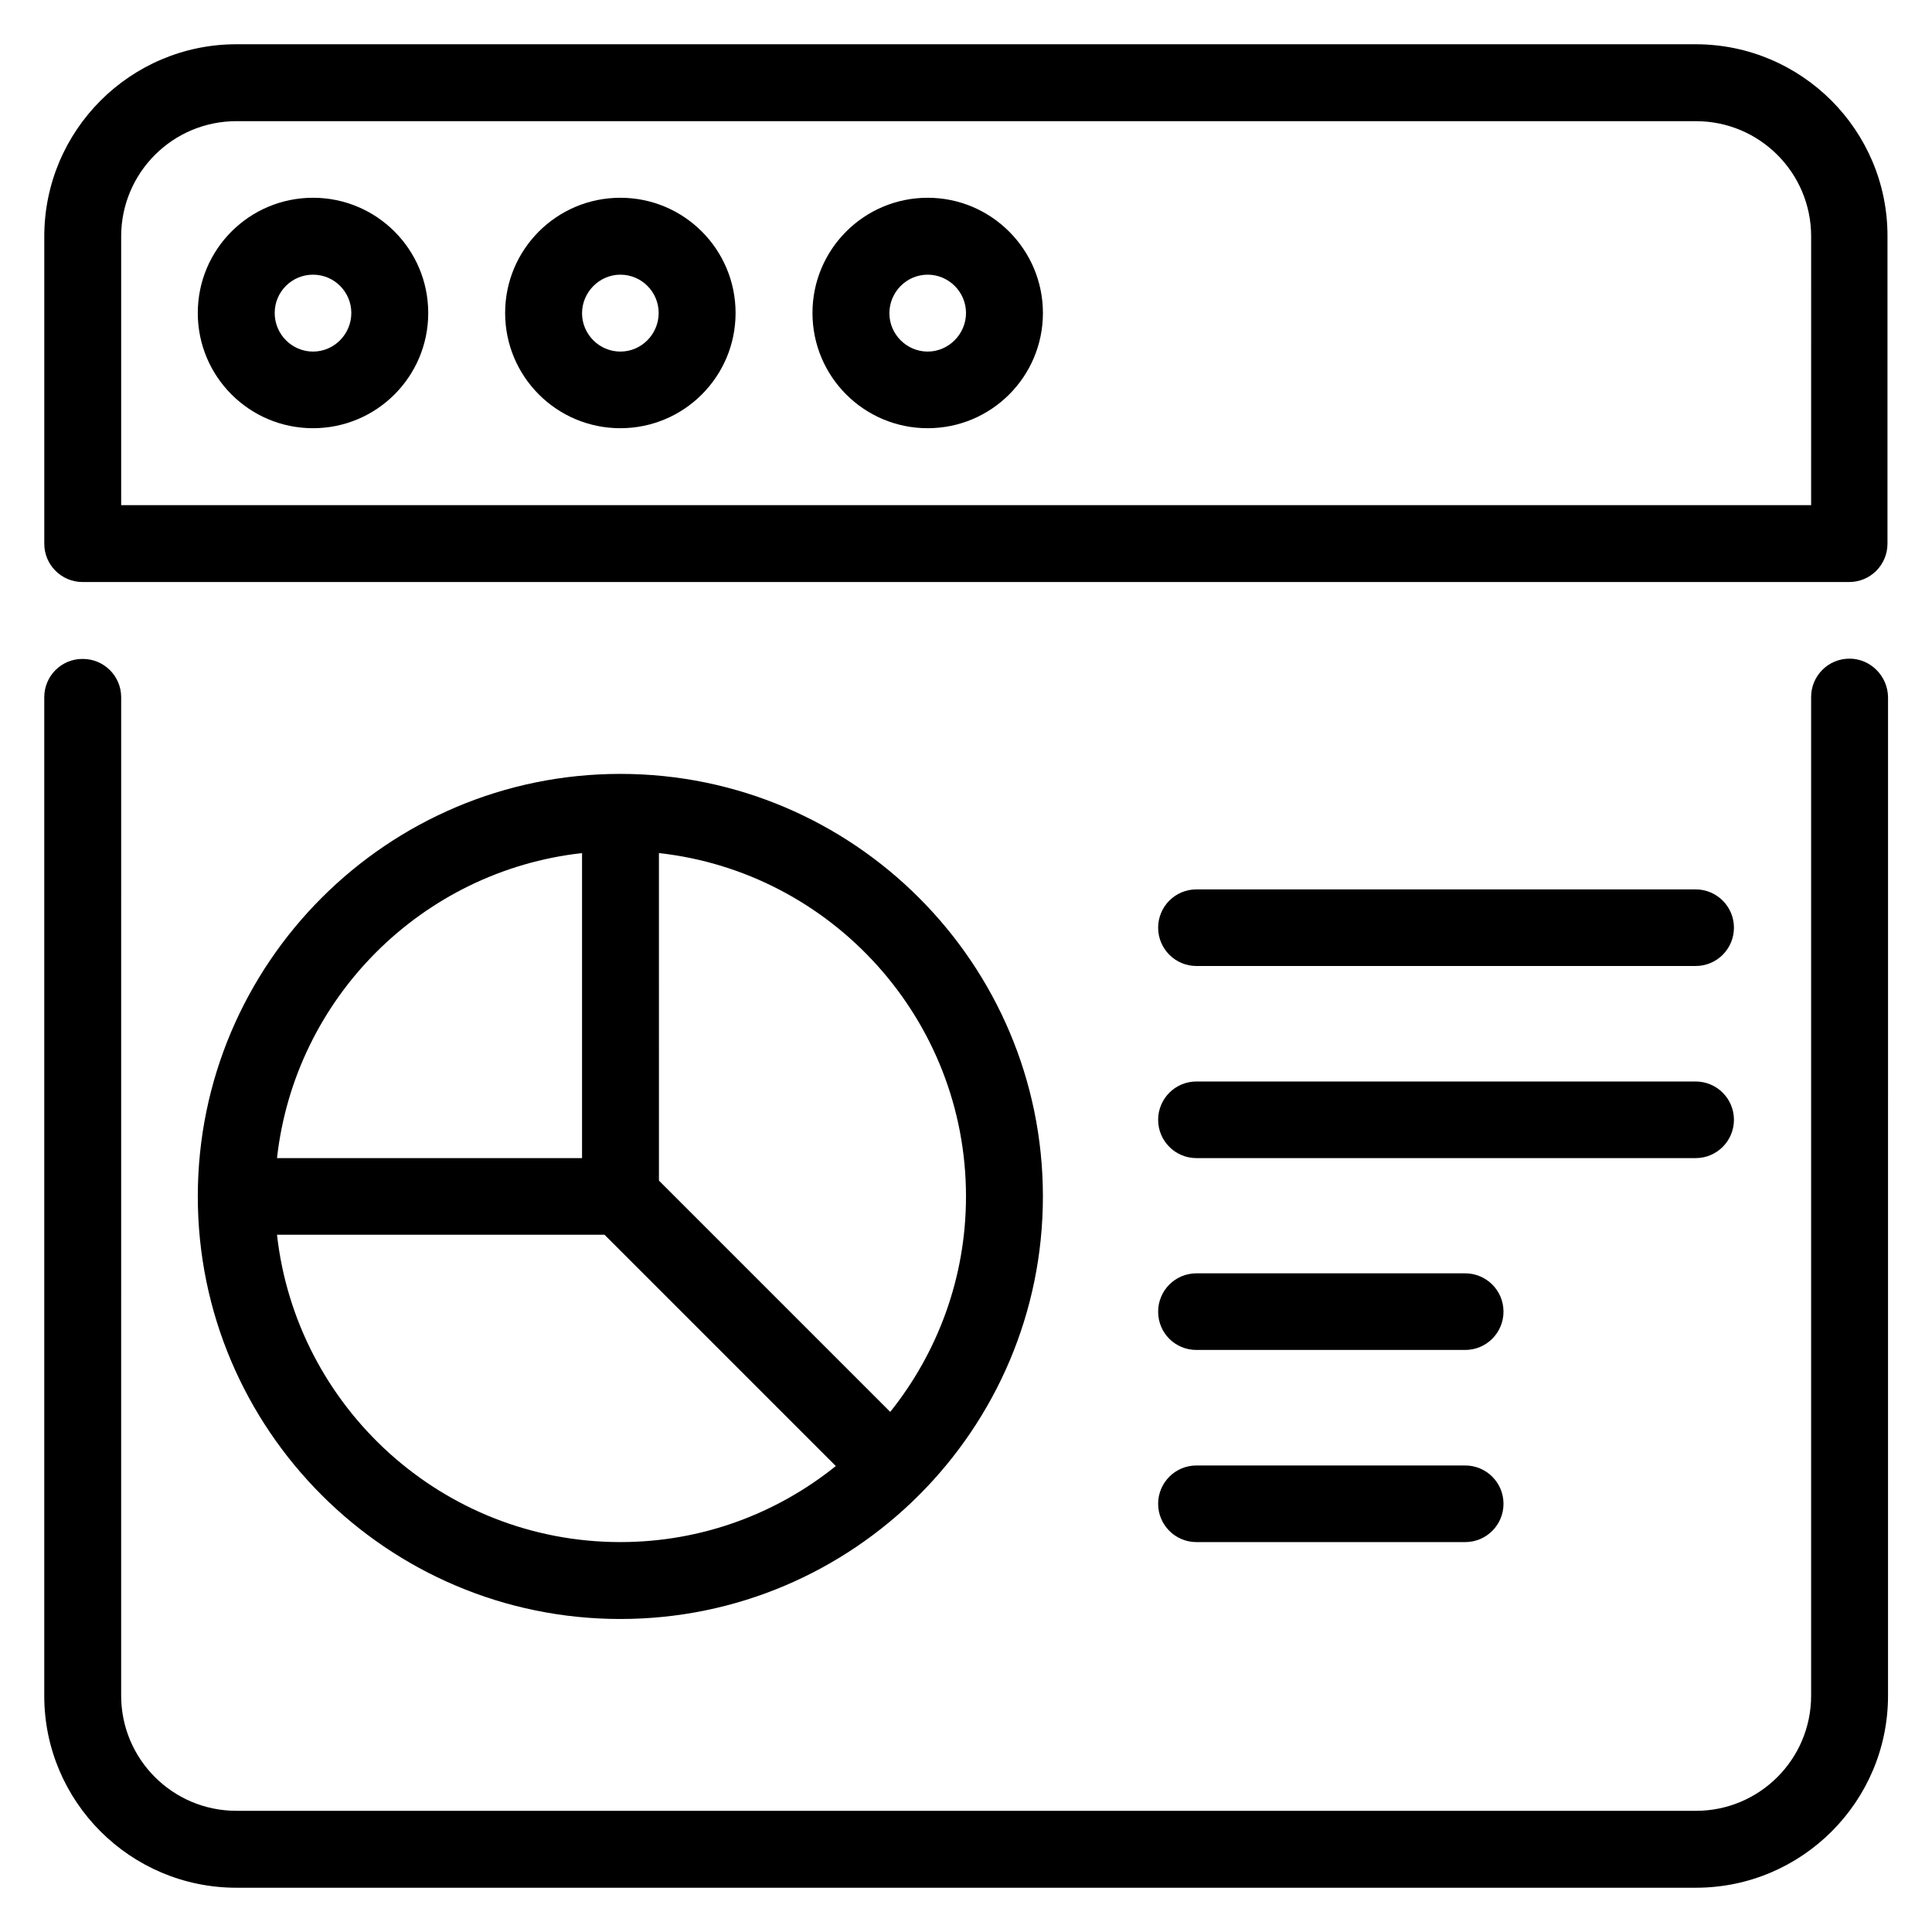
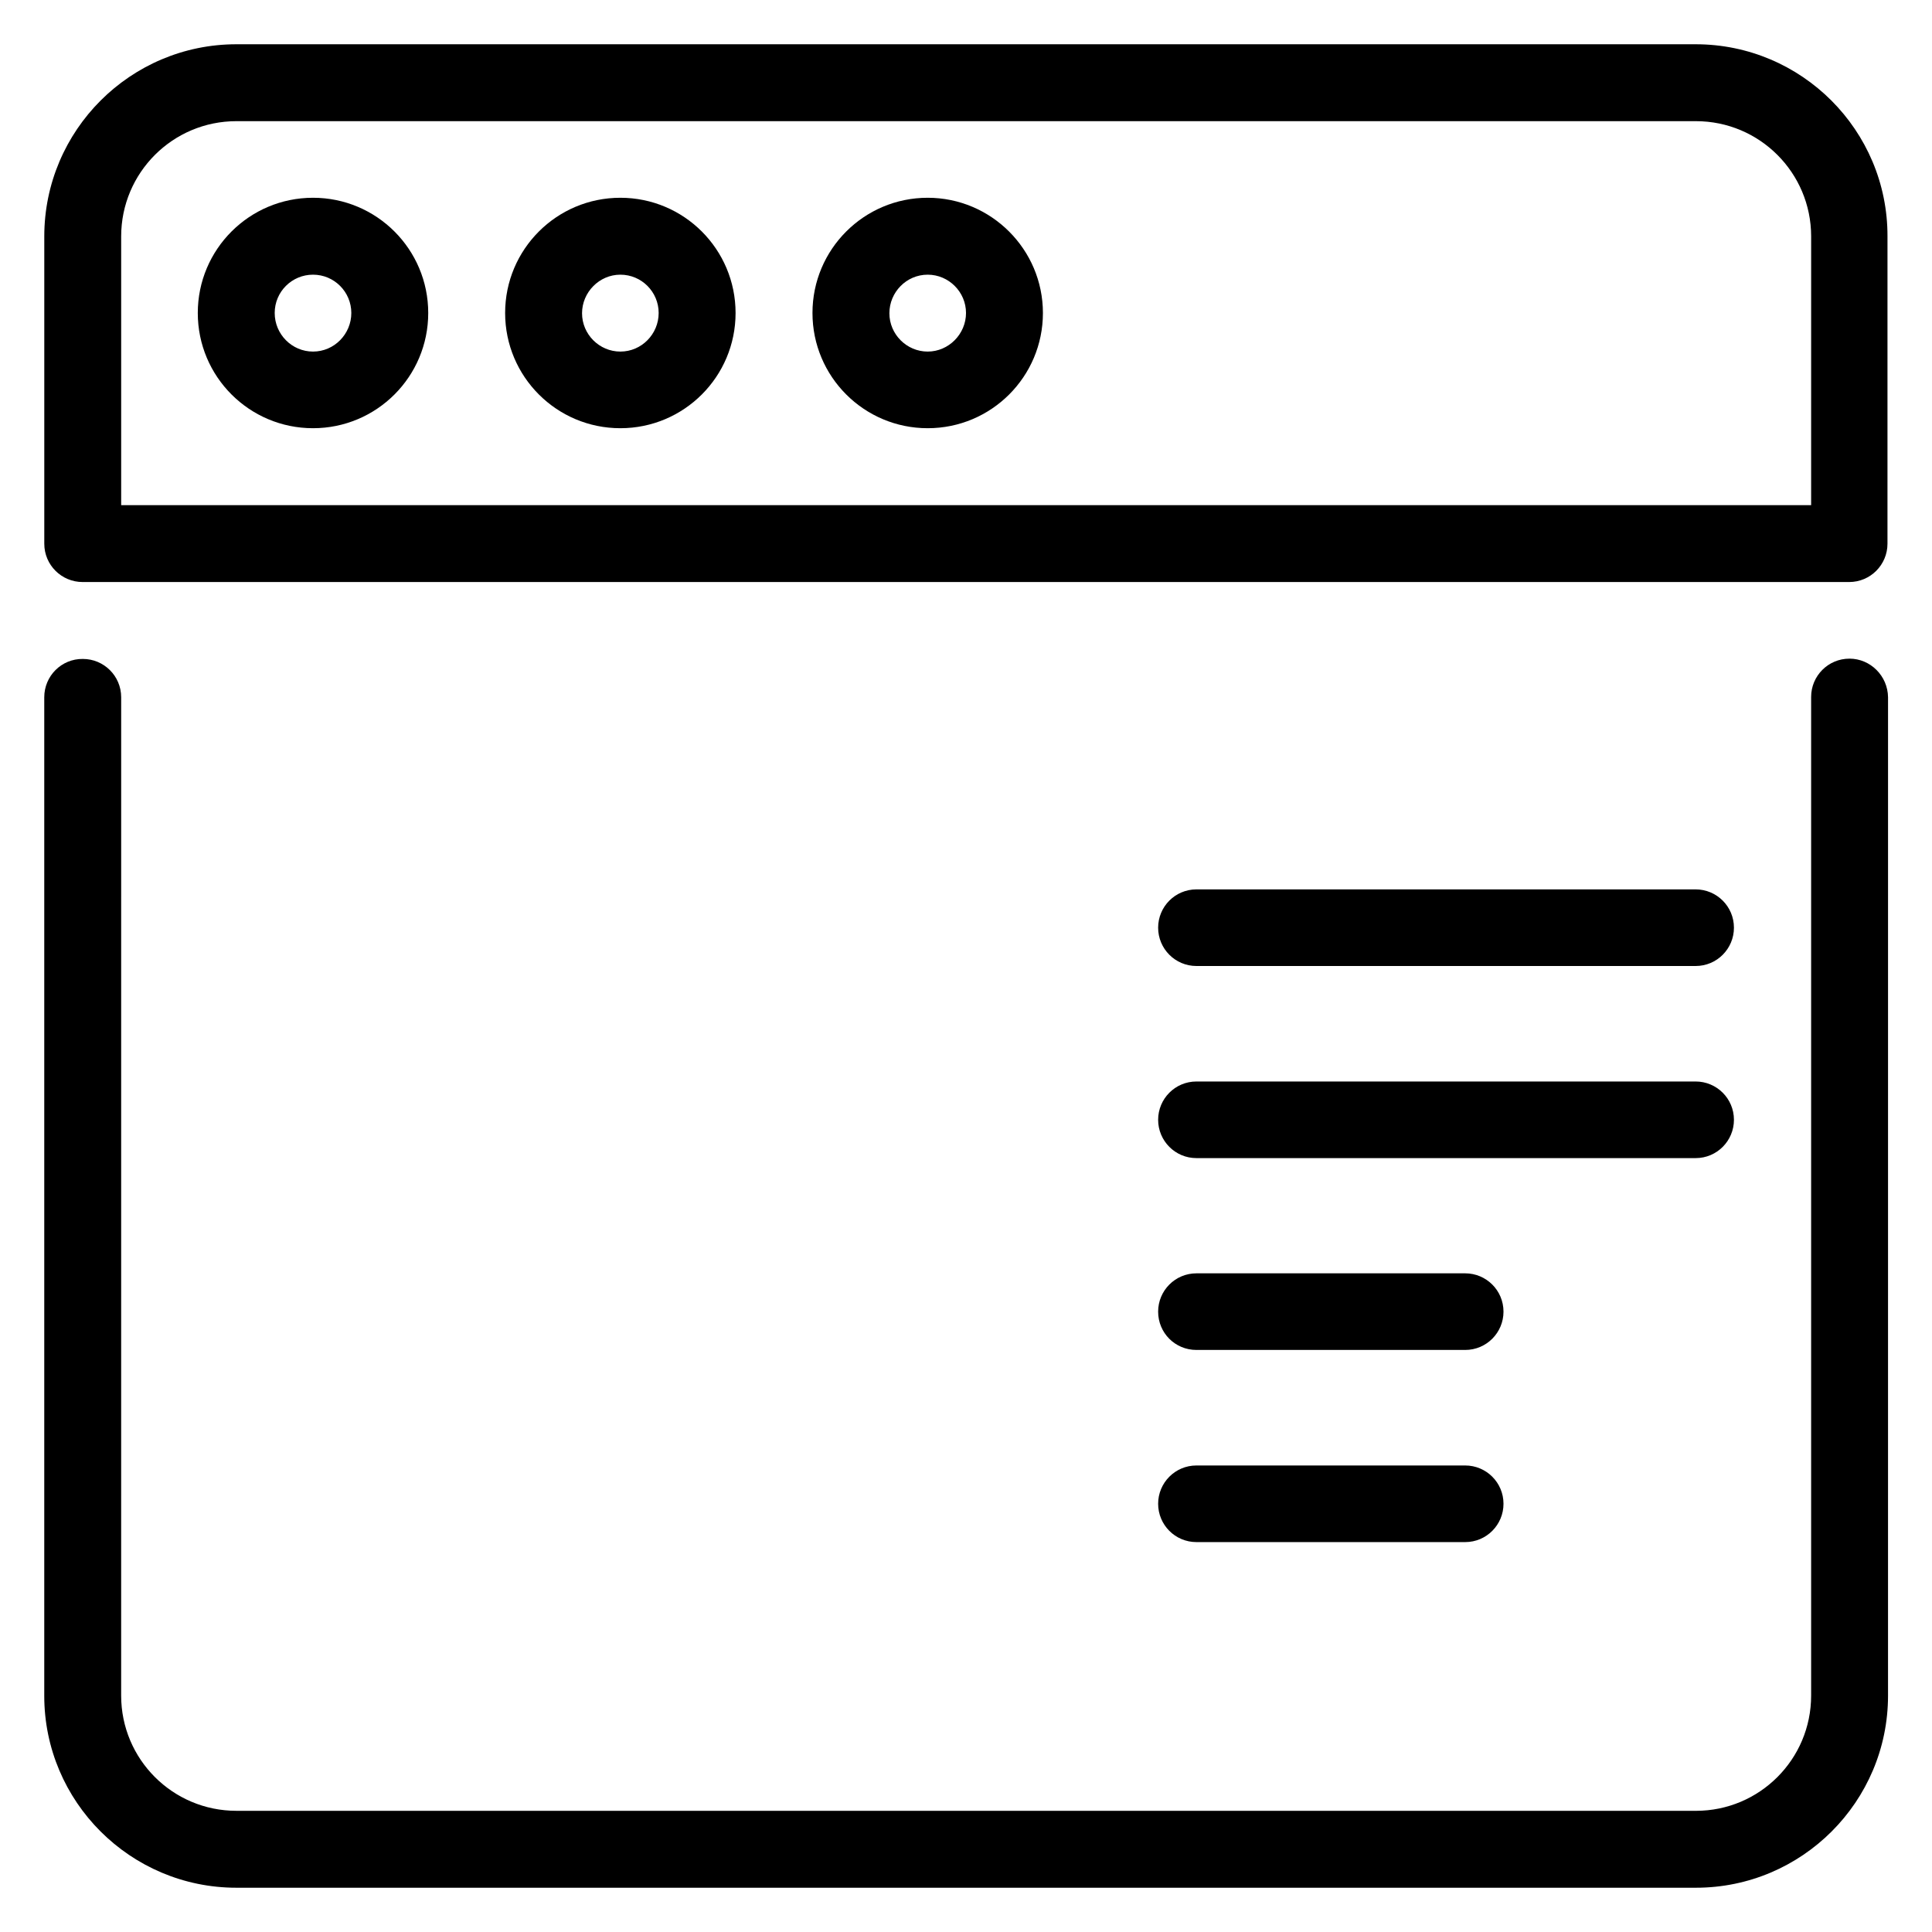
<svg xmlns="http://www.w3.org/2000/svg" fill="#000000" width="800px" height="800px" version="1.1" viewBox="144 144 512 512">
  <g>
    <path d="m593.36 155.73h-386.71c-28.09 0-50.914 22.824-50.914 50.914v81.449c0 5.648 4.582 10.152 10.152 10.152h468.16c5.648 0 10.152-4.582 10.152-10.152l0.004-81.449c0.074-28.09-22.75-50.914-50.84-50.914zm30.531 122.14h-447.78v-71.223c0-16.871 13.664-30.535 30.535-30.535h386.79c16.871 0 30.535 13.664 30.535 30.535l-0.004 71.223z" />
    <path d="m634.12 318.55c-5.648 0-10.152 4.582-10.152 10.152v264.65c0 16.871-13.664 30.535-30.535 30.535l-386.79-0.004c-16.871 0-30.535-13.664-30.535-30.535l0.004-264.57c0-5.648-4.582-10.152-10.152-10.152-5.648-0.074-10.23 4.504-10.23 10.152v264.65c0 28.016 22.824 50.84 50.914 50.84h386.79c28.09 0 50.914-22.824 50.914-50.914l0.004-264.58c-0.078-5.648-4.656-10.227-10.23-10.227z" />
    <path d="m226.95 196.41c-16.871 0-30.535 13.664-30.535 30.535 0 16.871 13.664 30.535 30.535 30.535 16.871 0 30.535-13.664 30.535-30.535-0.004-16.871-13.668-30.535-30.535-30.535zm0 40.762c-5.574 0-10.152-4.578-10.152-10.227 0-5.652 4.578-10.152 10.152-10.152 5.648 0 10.152 4.582 10.152 10.152 0 5.57-4.504 10.227-10.152 10.227z" />
    <path d="m308.4 196.41c-16.871 0-30.535 13.664-30.535 30.535 0 16.871 13.664 30.535 30.535 30.535 16.871 0 30.535-13.664 30.535-30.535-0.004-16.871-13.668-30.535-30.535-30.535zm0 40.762c-5.574 0-10.152-4.582-10.152-10.152 0-5.57 4.578-10.227 10.152-10.227 5.648 0 10.152 4.582 10.152 10.152 0 5.57-4.504 10.227-10.152 10.227z" />
    <path d="m389.85 196.41c-16.871 0-30.535 13.664-30.535 30.535 0 16.871 13.664 30.535 30.535 30.535s30.535-13.664 30.535-30.535c-0.004-16.871-13.742-30.535-30.535-30.535zm0 40.762c-5.574 0-10.152-4.582-10.152-10.152 0-5.57 4.5-10.227 10.152-10.227 5.57 0 10.152 4.578 10.152 10.152 0 5.57-4.582 10.227-10.152 10.227z" />
-     <path d="m308.4 573.05c61.754 0 111.98-50.227 111.98-111.98-0.004-61.754-50.23-111.98-111.98-111.98-61.754 0-111.98 50.227-111.98 111.98 0 61.754 50.227 111.98 111.98 111.98zm-90.992-101.83h86.793l61.297 61.297c-15.648 12.594-35.496 20.152-57.098 20.152-47.102 0-85.879-35.723-90.992-81.449zm182.59-10.152c0 21.602-7.559 41.449-20.074 57.098l-61.297-61.297-0.004-86.793c45.648 5.039 81.375 43.895 81.375 90.992zm-101.75-90.992v80.84h-80.84c4.731-42.441 38.395-76.105 80.84-80.84z" />
    <path d="m461.07 400h132.29c5.648 0 10.152-4.582 10.152-10.152 0-5.648-4.582-10.152-10.152-10.152h-132.29c-5.648 0-10.152 4.582-10.152 10.152 0 5.57 4.504 10.152 10.152 10.152z" />
    <path d="m461.07 450.91h132.29c5.648 0 10.152-4.582 10.152-10.152 0-5.648-4.582-10.152-10.152-10.152h-132.29c-5.648 0-10.152 4.582-10.152 10.152 0 5.57 4.504 10.152 10.152 10.152z" />
    <path d="m461.07 501.75h71.219c5.648 0 10.152-4.582 10.152-10.152 0-5.648-4.582-10.152-10.152-10.152h-71.219c-5.648 0-10.152 4.582-10.152 10.152 0 5.648 4.504 10.152 10.152 10.152z" />
    <path d="m461.07 552.67h71.219c5.648 0 10.152-4.582 10.152-10.152 0-5.648-4.582-10.152-10.152-10.152h-71.219c-5.648 0-10.152 4.582-10.152 10.152 0 5.574 4.504 10.152 10.152 10.152z" />
  </g>
</svg>